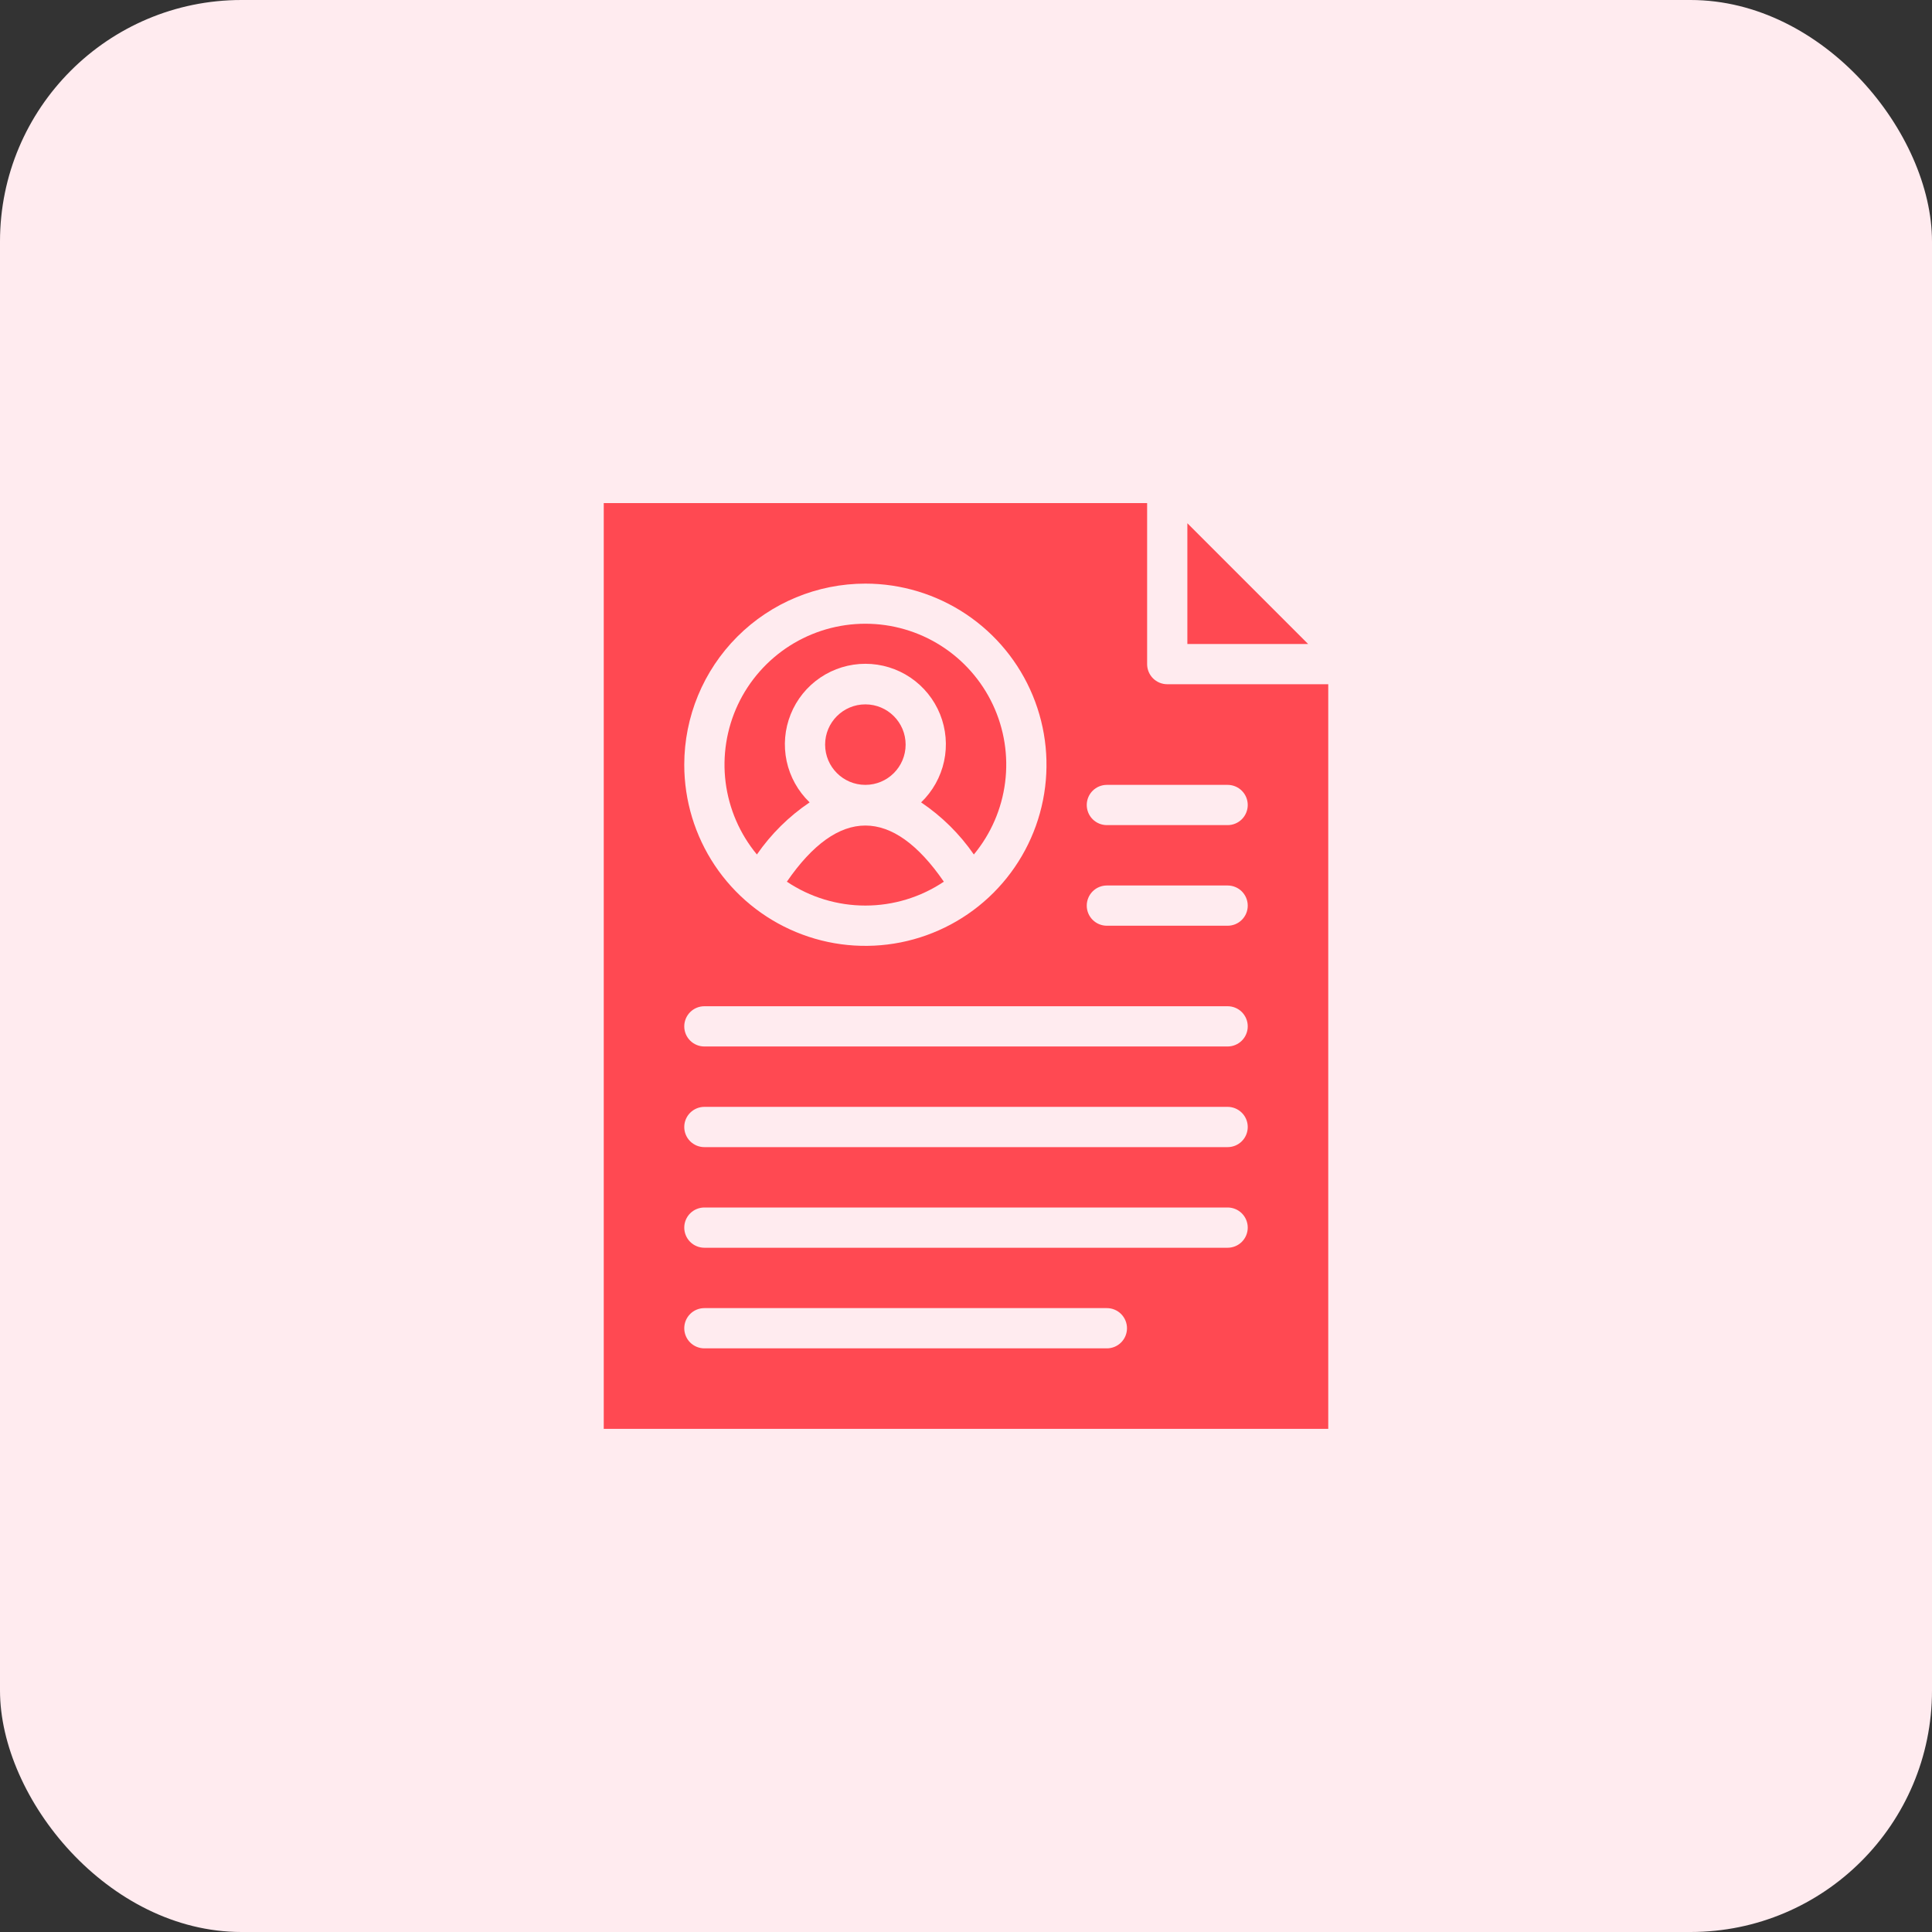
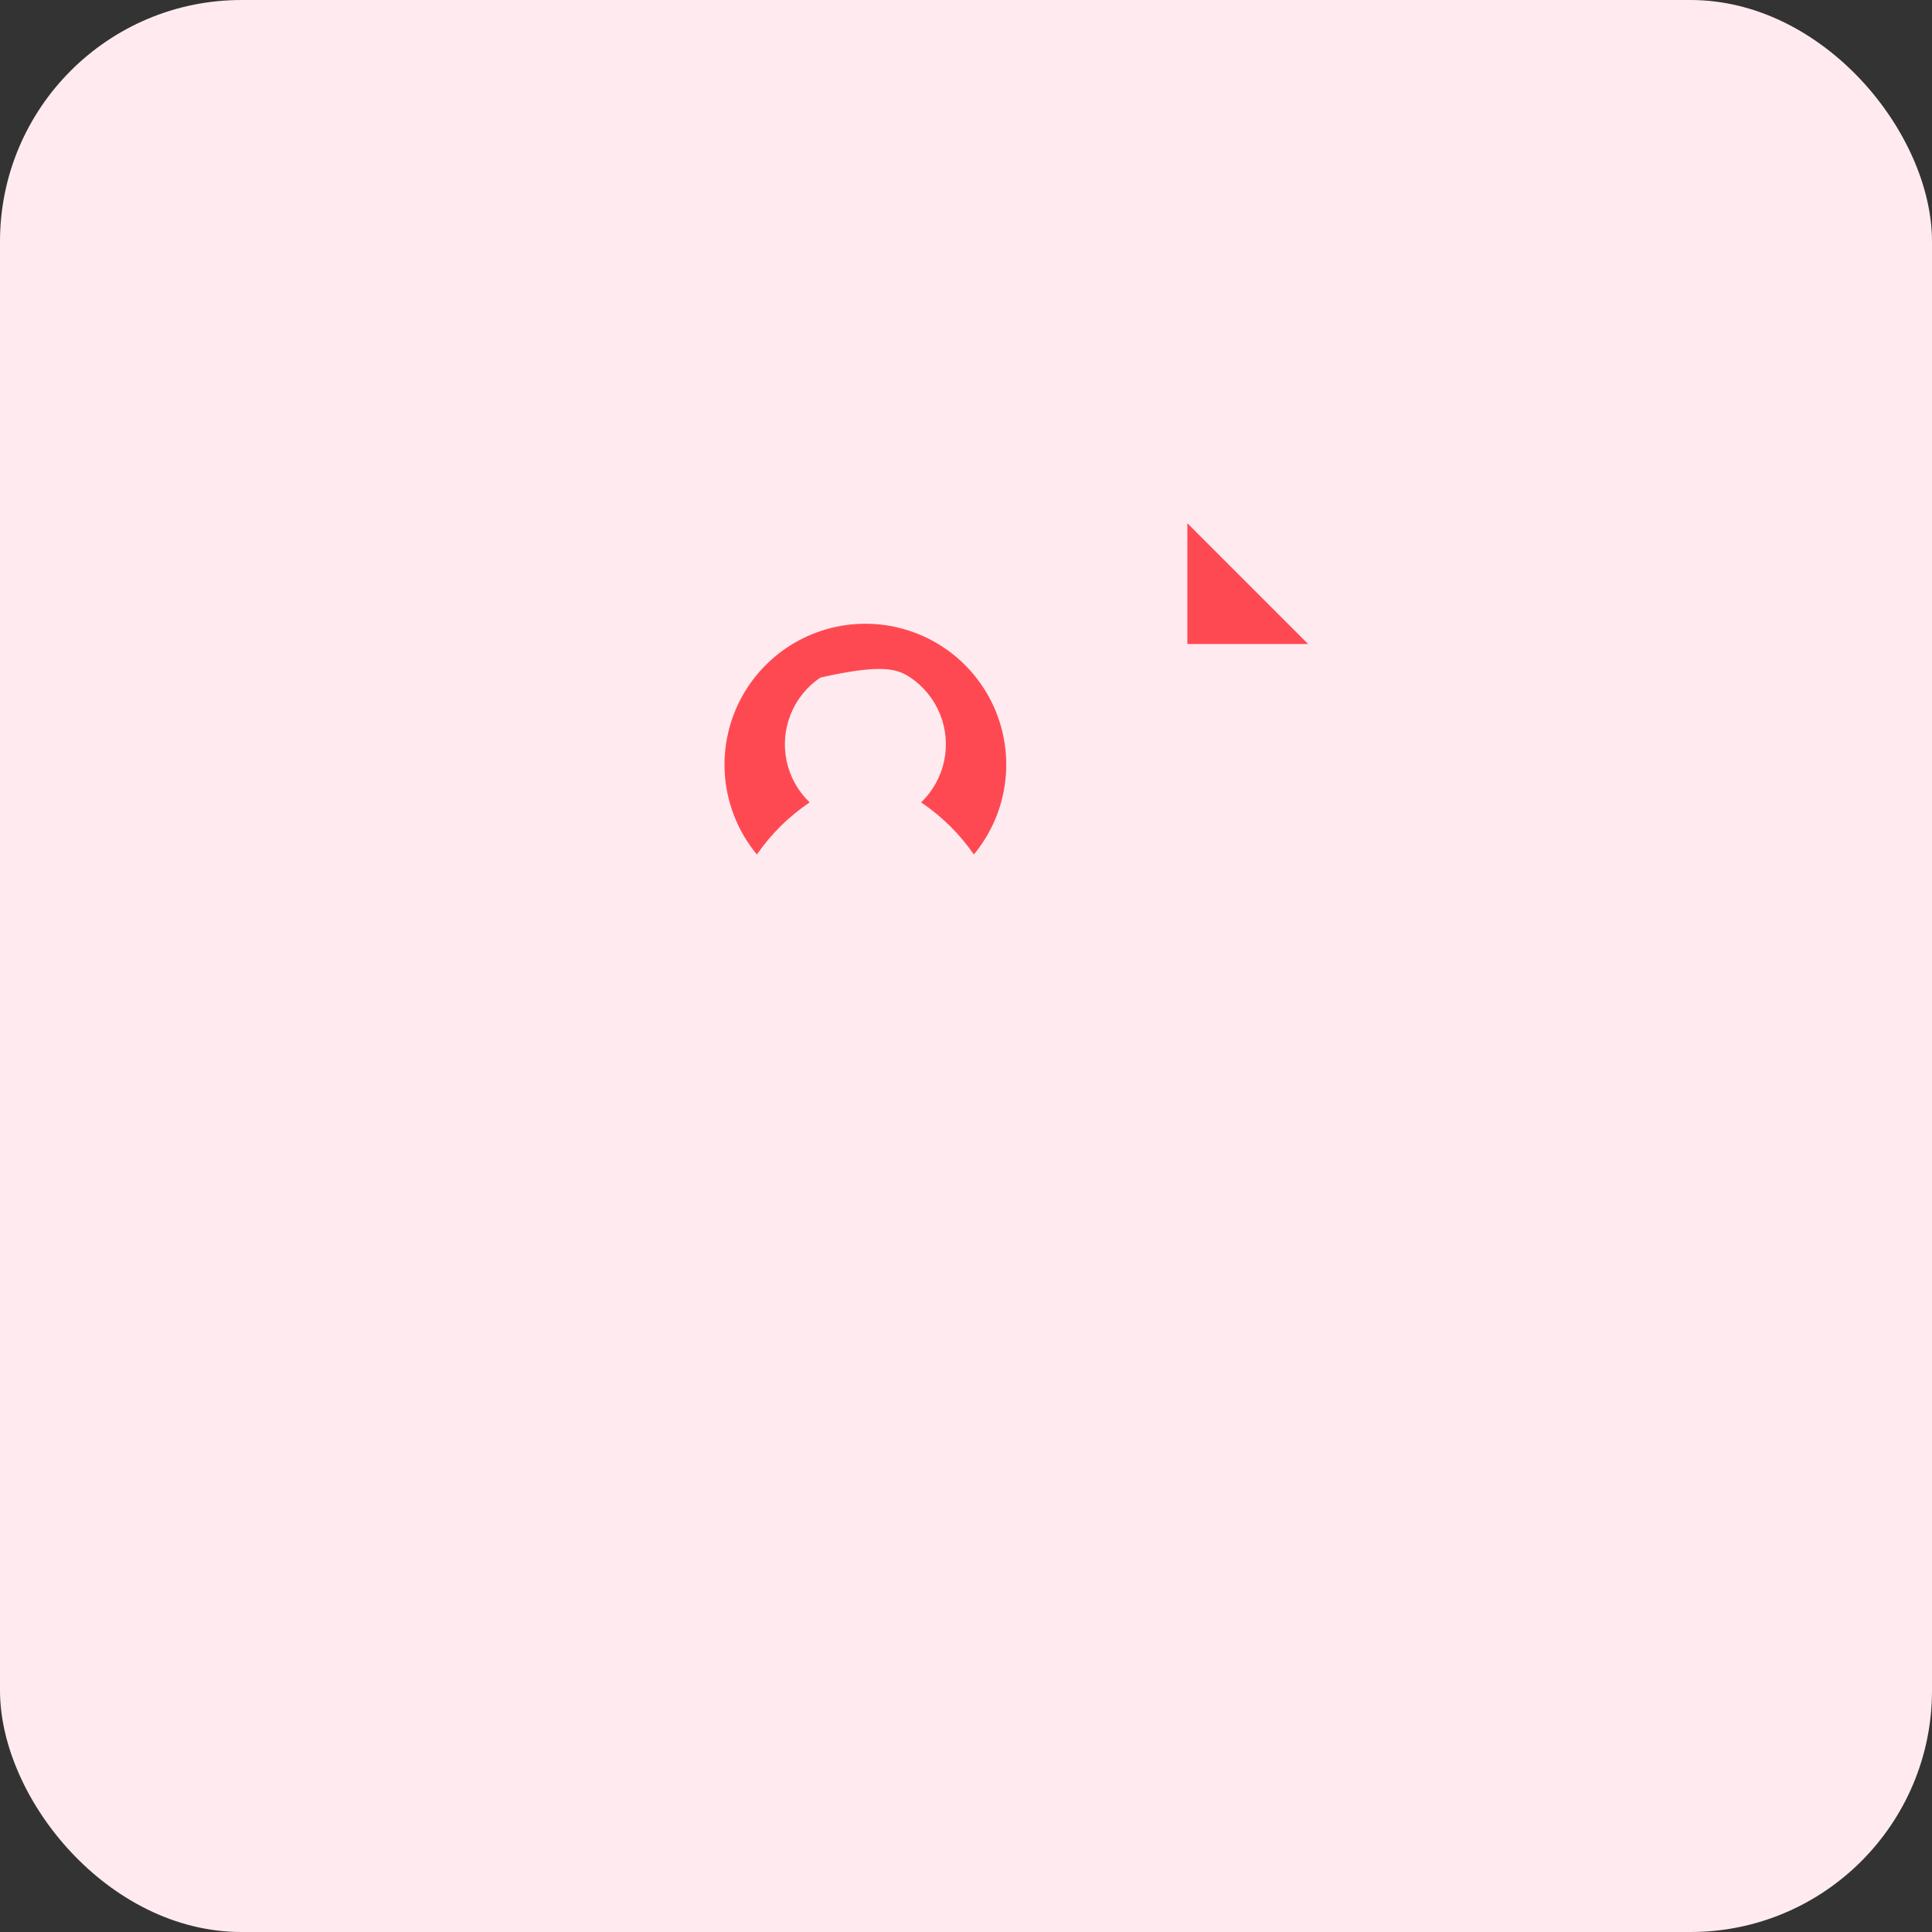
<svg xmlns="http://www.w3.org/2000/svg" width="64" height="64" viewBox="0 0 64 64" fill="none">
  <rect x="0" y="0" width="64" height="64" fill="#333333" stroke="none" />
  <rect width="64" height="64" rx="8" fill="#FFEBEF" />
-   <path d="M26.82 26.58C26.436 26.211 26.171 25.736 26.059 25.216C25.948 24.696 25.994 24.154 26.193 23.661C26.391 23.167 26.733 22.744 27.174 22.446C27.615 22.148 28.135 21.989 28.667 21.989C29.199 21.989 29.719 22.148 30.16 22.446C30.6 22.744 30.942 23.167 31.141 23.661C31.339 24.154 31.386 24.696 31.274 25.216C31.162 25.736 30.897 26.211 30.513 26.58C31.198 27.041 31.791 27.627 32.26 28.306C32.825 27.624 33.185 26.795 33.296 25.916C33.408 25.038 33.267 24.145 32.89 23.343C32.513 22.542 31.916 21.864 31.168 21.389C30.42 20.914 29.552 20.662 28.667 20.662C27.781 20.662 26.913 20.914 26.165 21.389C25.418 21.864 24.82 22.542 24.443 23.343C24.067 24.145 23.926 25.038 24.037 25.916C24.149 26.795 24.508 27.624 25.073 28.306C25.543 27.627 26.135 27.041 26.82 26.58Z" fill="#FF4952" />
-   <path d="M28.666 26C29.403 26 30 25.403 30 24.666C30 23.93 29.403 23.333 28.666 23.333C27.93 23.333 27.333 23.93 27.333 24.666C27.333 25.403 27.93 26 28.666 26Z" fill="#FF4952" />
+   <path d="M26.82 26.58C26.436 26.211 26.171 25.736 26.059 25.216C25.948 24.696 25.994 24.154 26.193 23.661C26.391 23.167 26.733 22.744 27.174 22.446C29.199 21.989 29.719 22.148 30.16 22.446C30.6 22.744 30.942 23.167 31.141 23.661C31.339 24.154 31.386 24.696 31.274 25.216C31.162 25.736 30.897 26.211 30.513 26.58C31.198 27.041 31.791 27.627 32.26 28.306C32.825 27.624 33.185 26.795 33.296 25.916C33.408 25.038 33.267 24.145 32.89 23.343C32.513 22.542 31.916 21.864 31.168 21.389C30.42 20.914 29.552 20.662 28.667 20.662C27.781 20.662 26.913 20.914 26.165 21.389C25.418 21.864 24.82 22.542 24.443 23.343C24.067 24.145 23.926 25.038 24.037 25.916C24.149 26.795 24.508 27.624 25.073 28.306C25.543 27.627 26.135 27.041 26.82 26.58Z" fill="#FF4952" />
  <path d="M39.333 17.333V21.333H43.333L39.333 17.333Z" fill="#FF4952" />
-   <path d="M26.066 29.207C26.835 29.723 27.74 29.998 28.666 29.998C29.592 29.998 30.497 29.723 31.266 29.207C29.56 26.727 27.773 26.727 26.066 29.207V29.207Z" fill="#FF4952" />
-   <path d="M38.667 22.666C38.49 22.666 38.32 22.596 38.195 22.471C38.07 22.346 38 22.177 38 22V16.666H20V47.333H44V22.666H38.667ZM28.667 19.333C29.853 19.333 31.013 19.685 32 20.344C32.987 21.004 33.756 21.941 34.21 23.037C34.664 24.133 34.783 25.34 34.551 26.504C34.32 27.668 33.748 28.737 32.909 29.576C32.07 30.415 31.001 30.986 29.837 31.218C28.673 31.449 27.467 31.331 26.371 30.876C25.274 30.422 24.337 29.653 23.678 28.667C23.019 27.68 22.667 26.52 22.667 25.333C22.667 23.742 23.299 22.216 24.424 21.09C25.549 19.965 27.075 19.333 28.667 19.333V19.333ZM36.667 44.666H23.333C23.157 44.666 22.987 44.596 22.862 44.471C22.737 44.346 22.667 44.177 22.667 44C22.667 43.823 22.737 43.654 22.862 43.528C22.987 43.403 23.157 43.333 23.333 43.333H36.667C36.843 43.333 37.013 43.403 37.138 43.528C37.263 43.654 37.333 43.823 37.333 44C37.333 44.177 37.263 44.346 37.138 44.471C37.013 44.596 36.843 44.666 36.667 44.666ZM40.667 41.333H23.333C23.157 41.333 22.987 41.263 22.862 41.138C22.737 41.013 22.667 40.843 22.667 40.666C22.667 40.49 22.737 40.32 22.862 40.195C22.987 40.07 23.157 40 23.333 40H40.667C40.843 40 41.013 40.07 41.138 40.195C41.263 40.32 41.333 40.49 41.333 40.666C41.333 40.843 41.263 41.013 41.138 41.138C41.013 41.263 40.843 41.333 40.667 41.333ZM40.667 38H23.333C23.157 38 22.987 37.93 22.862 37.805C22.737 37.68 22.667 37.51 22.667 37.333C22.667 37.156 22.737 36.987 22.862 36.862C22.987 36.737 23.157 36.666 23.333 36.666H40.667C40.843 36.666 41.013 36.737 41.138 36.862C41.263 36.987 41.333 37.156 41.333 37.333C41.333 37.51 41.263 37.68 41.138 37.805C41.013 37.93 40.843 38 40.667 38ZM40.667 34.666H23.333C23.157 34.666 22.987 34.596 22.862 34.471C22.737 34.346 22.667 34.177 22.667 34C22.667 33.823 22.737 33.654 22.862 33.528C22.987 33.403 23.157 33.333 23.333 33.333H40.667C40.843 33.333 41.013 33.403 41.138 33.528C41.263 33.654 41.333 33.823 41.333 34C41.333 34.177 41.263 34.346 41.138 34.471C41.013 34.596 40.843 34.666 40.667 34.666ZM40.667 30.666H36.667C36.49 30.666 36.32 30.596 36.195 30.471C36.07 30.346 36 30.177 36 30C36 29.823 36.07 29.654 36.195 29.528C36.32 29.403 36.49 29.333 36.667 29.333H40.667C40.843 29.333 41.013 29.403 41.138 29.528C41.263 29.654 41.333 29.823 41.333 30C41.333 30.177 41.263 30.346 41.138 30.471C41.013 30.596 40.843 30.666 40.667 30.666ZM40.667 27.333H36.667C36.49 27.333 36.32 27.263 36.195 27.138C36.07 27.013 36 26.843 36 26.666C36 26.49 36.07 26.32 36.195 26.195C36.32 26.07 36.49 26 36.667 26H40.667C40.843 26 41.013 26.07 41.138 26.195C41.263 26.32 41.333 26.49 41.333 26.666C41.333 26.843 41.263 27.013 41.138 27.138C41.013 27.263 40.843 27.333 40.667 27.333Z" fill="#FF4952" />
</svg>